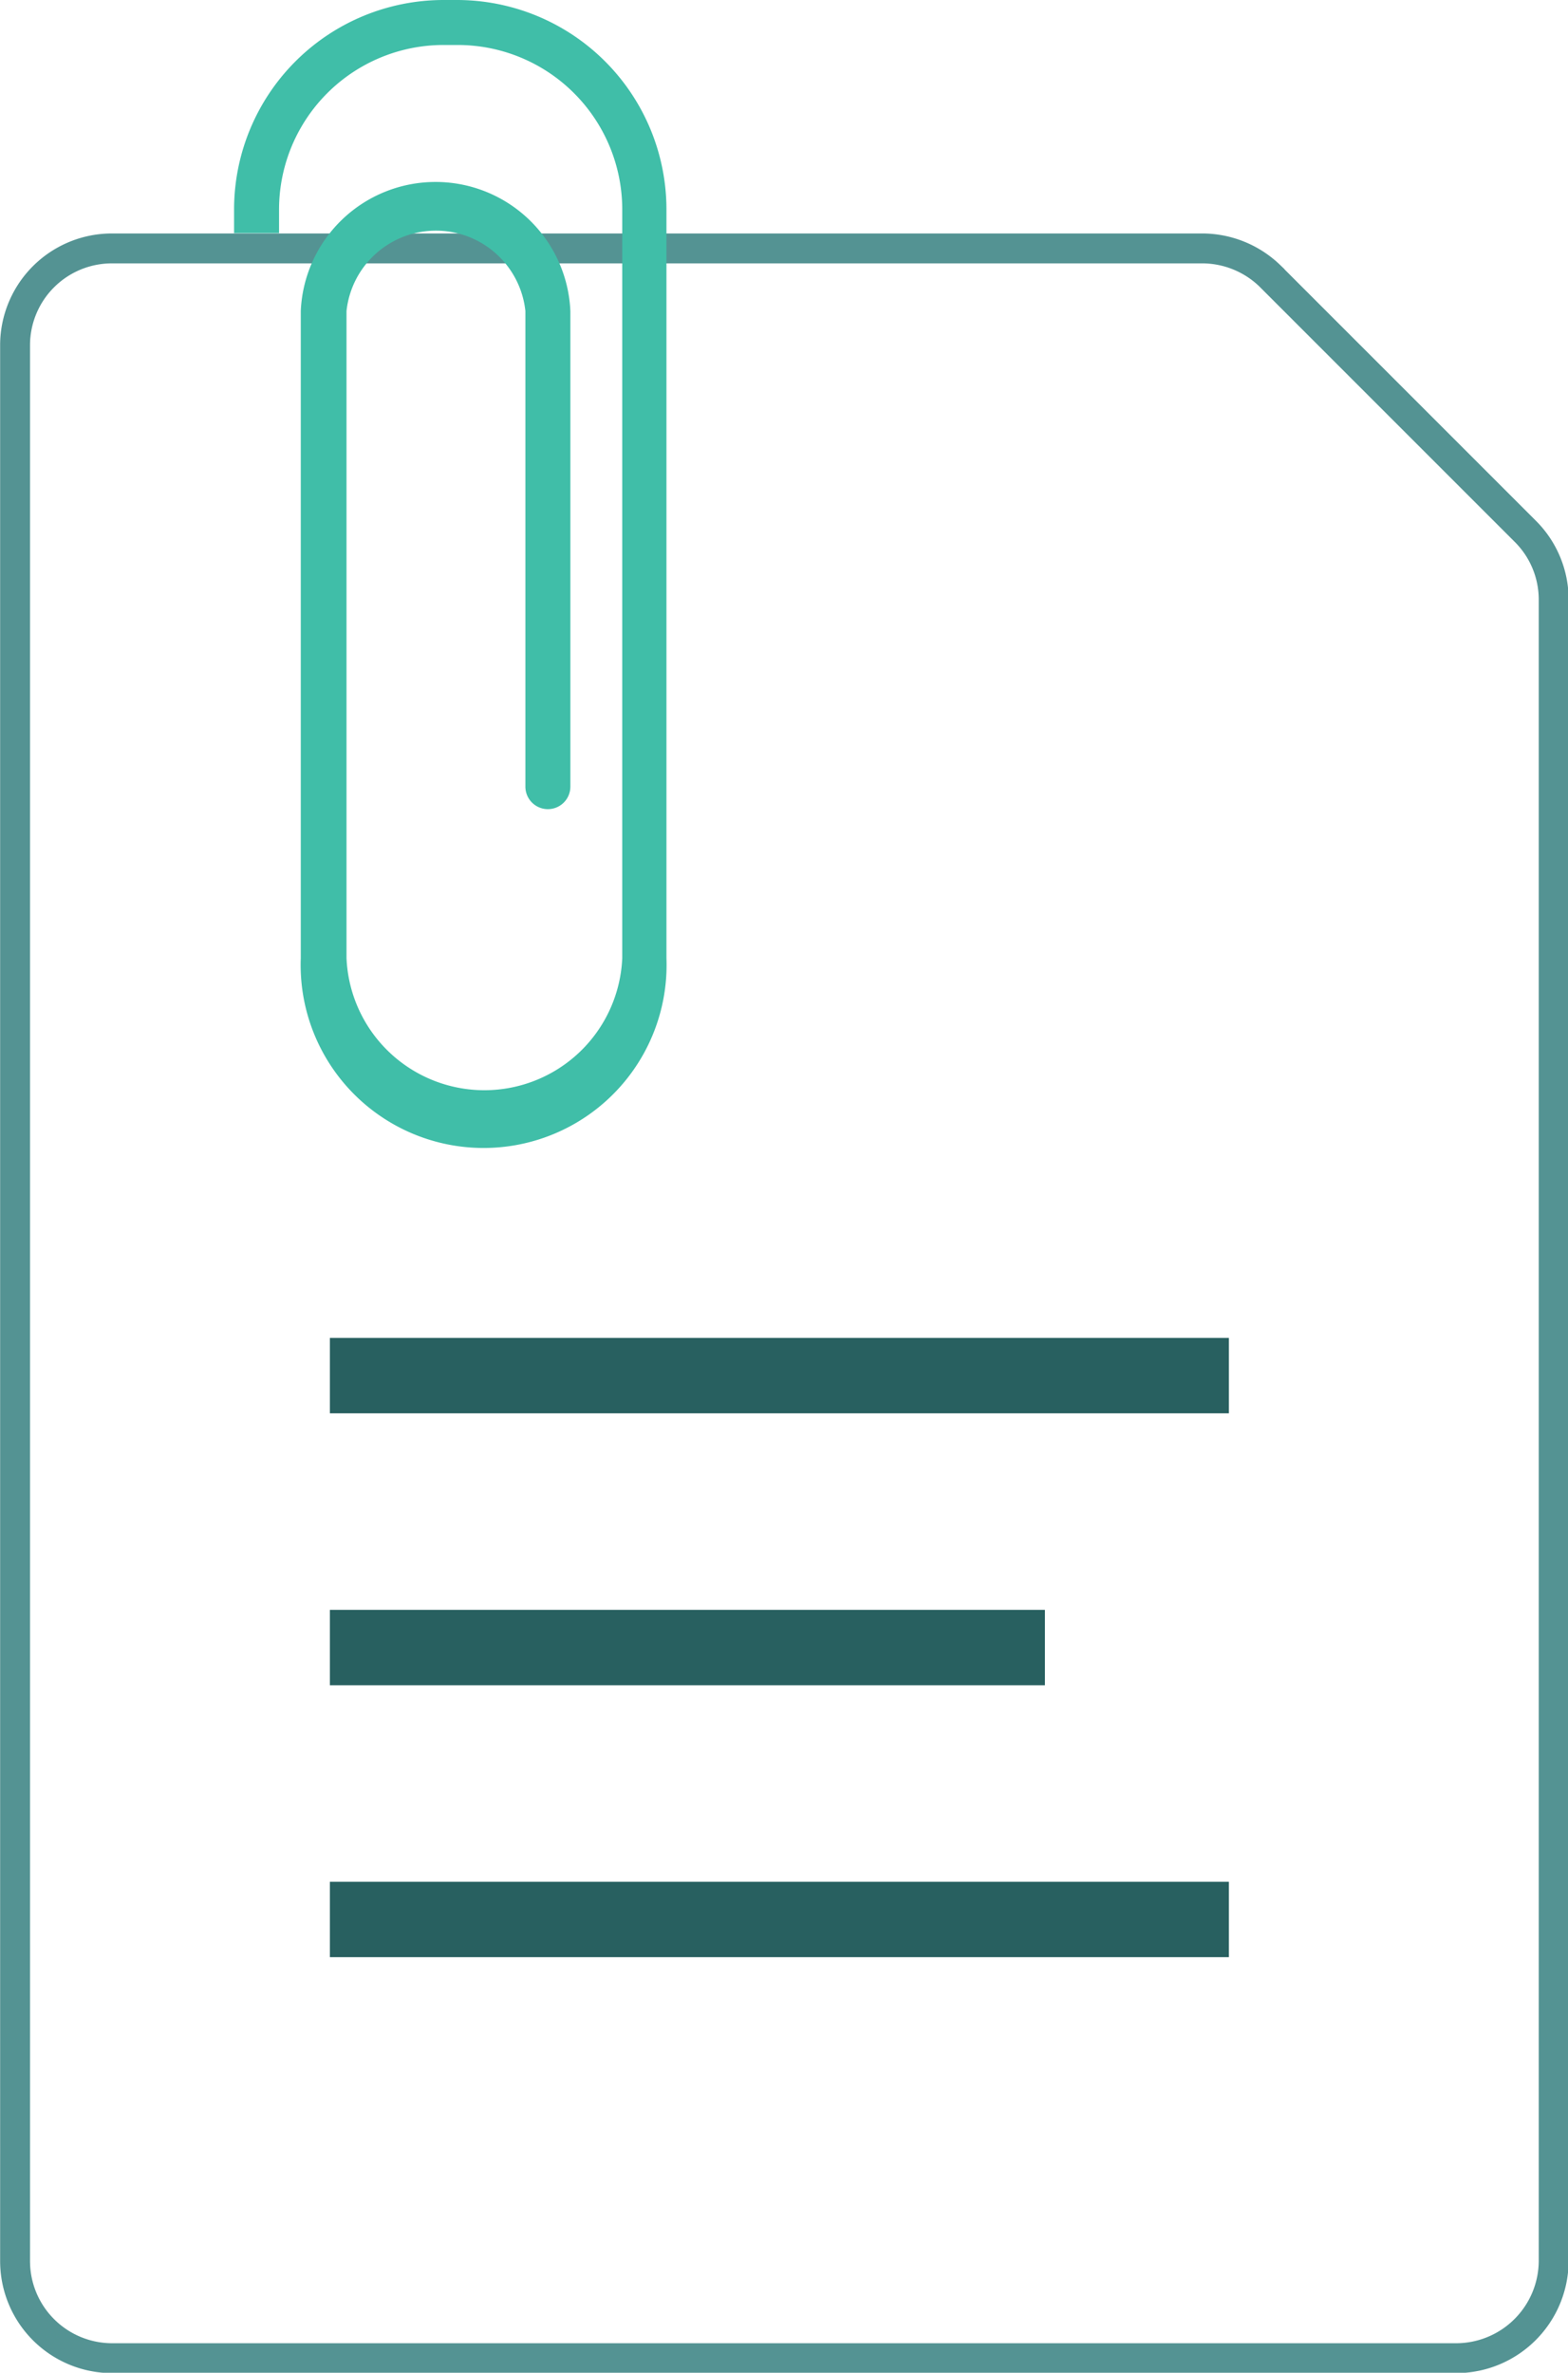
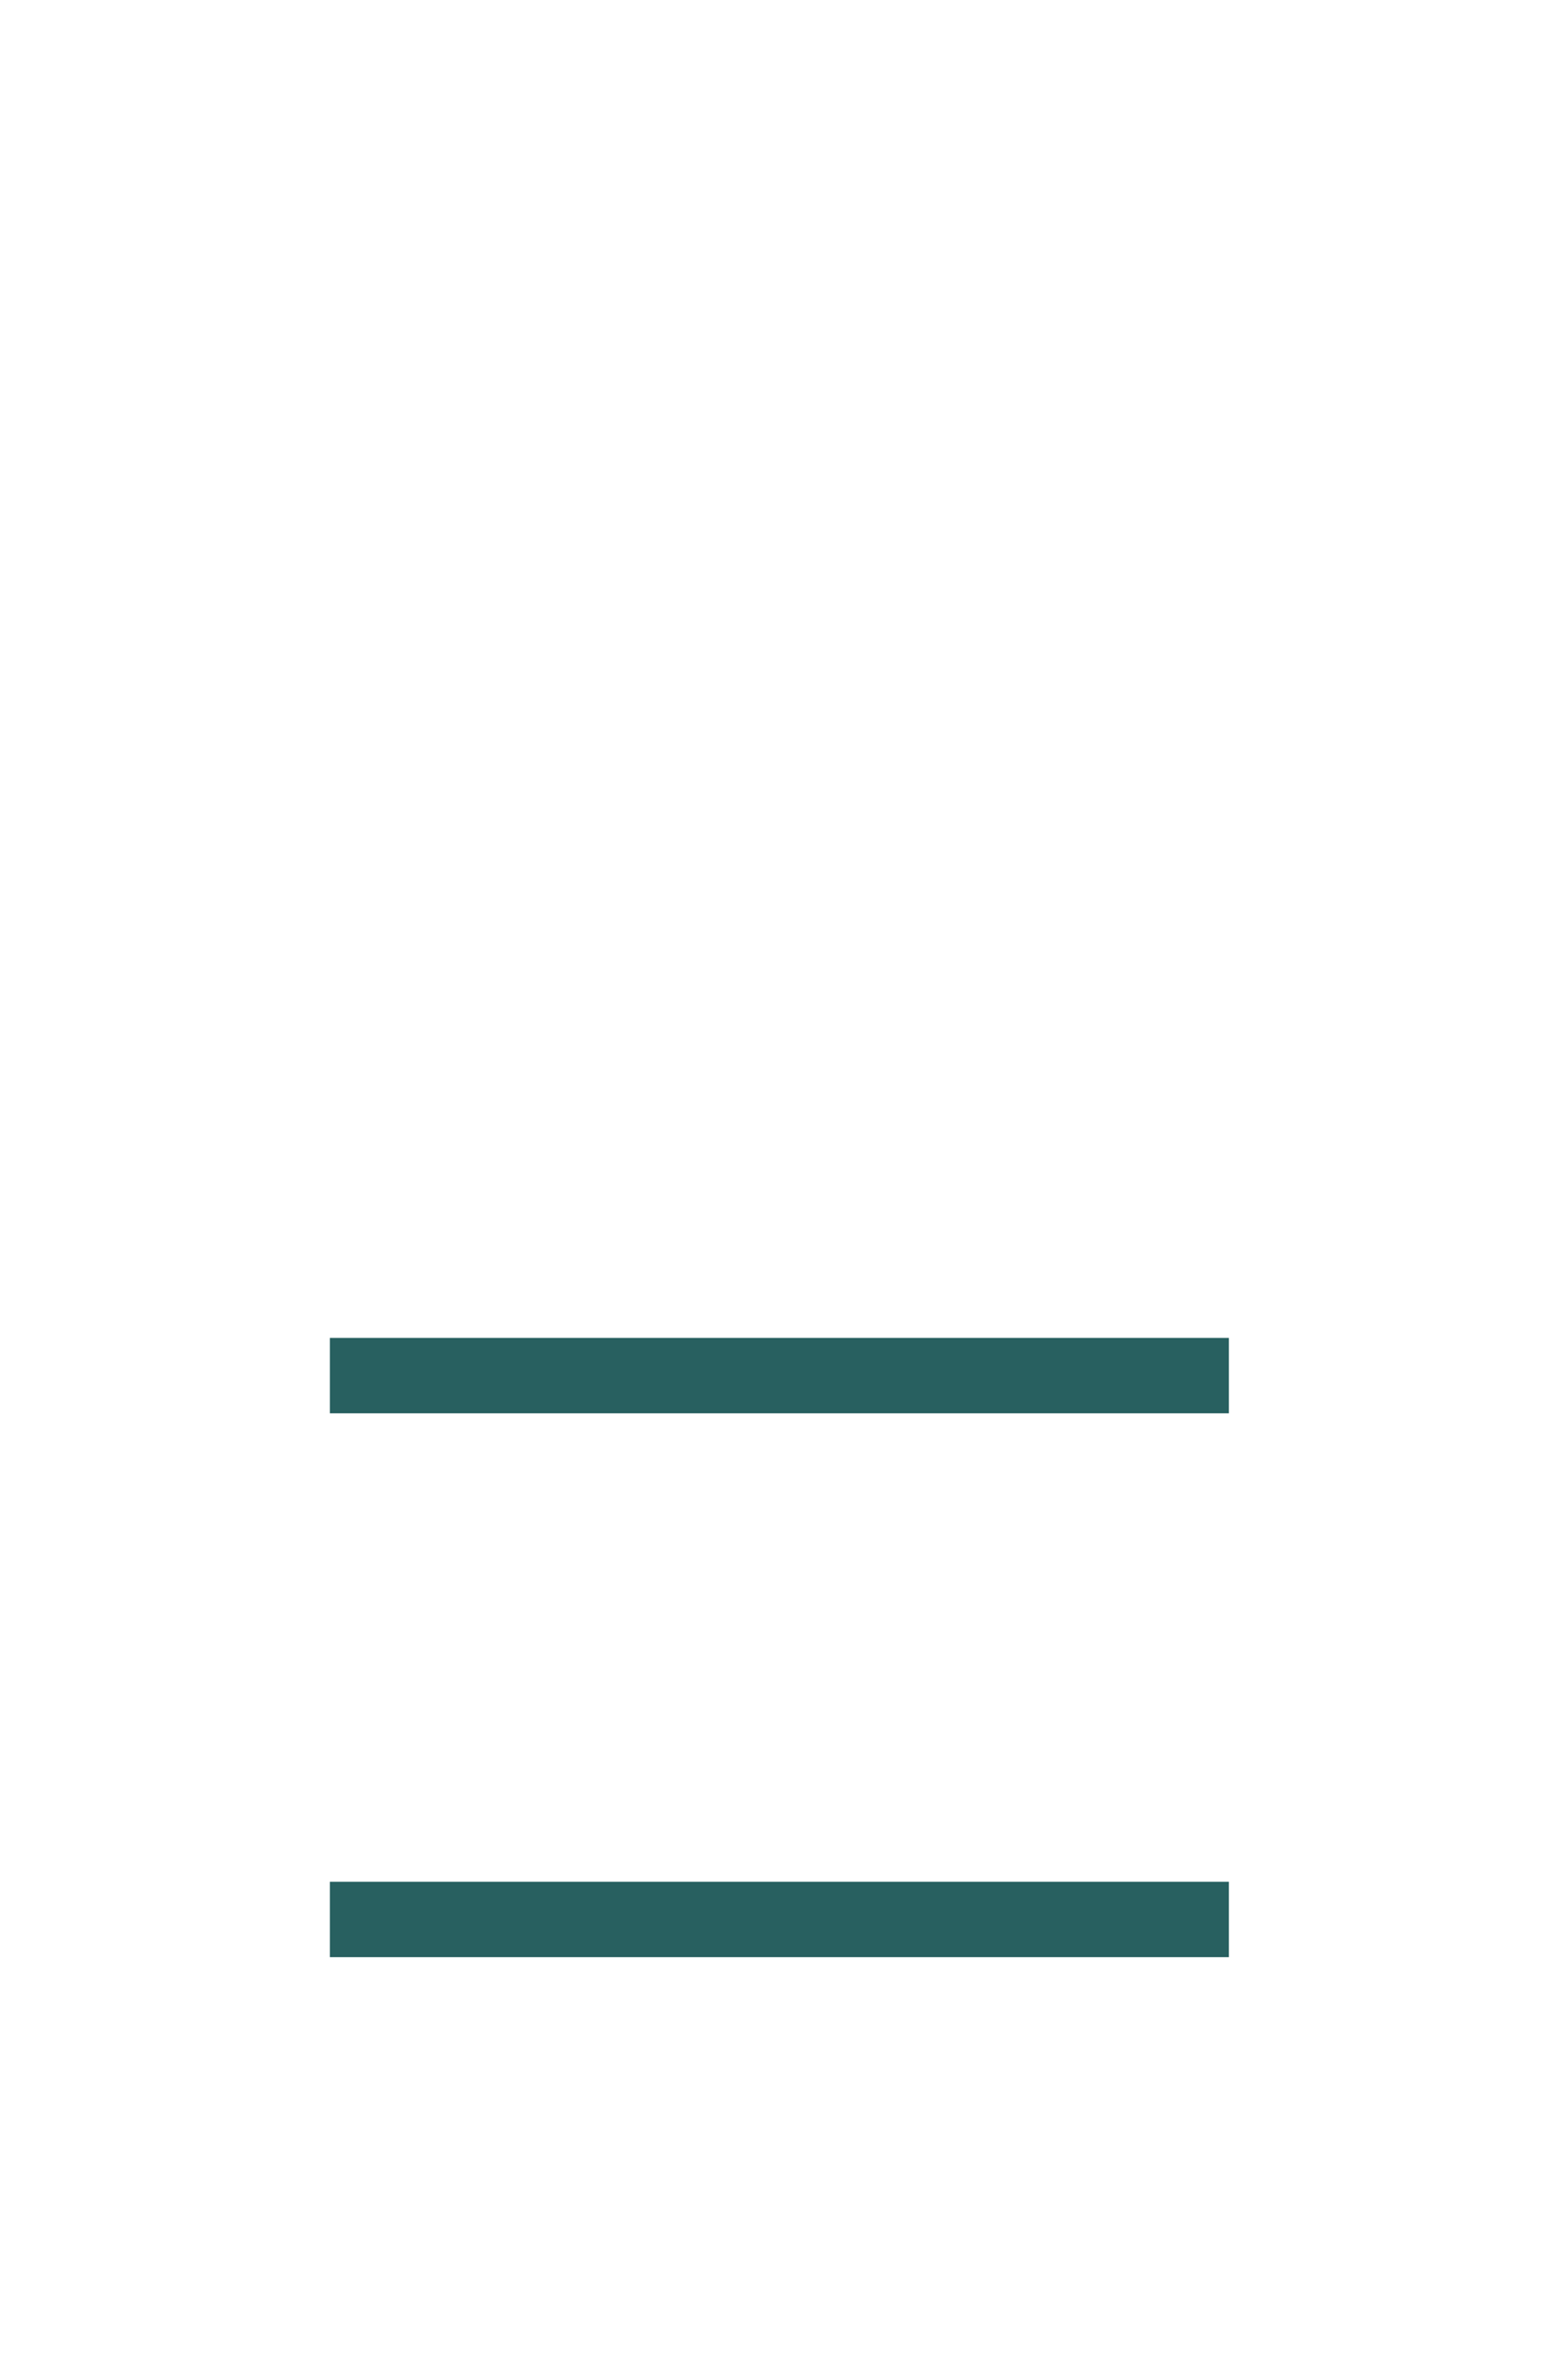
<svg xmlns="http://www.w3.org/2000/svg" viewBox="0 0 61.36 92.84">
  <defs>
    <style>.cls-1{fill:none;stroke:#549393;stroke-miterlimit:10;stroke-width:1.17px;}.cls-2{fill:#286060;}.cls-3{fill:#40bea8;}</style>
  </defs>
  <title>x</title>
  <g id="IssueBoards-Body">
-     <path class="cls-1" d="M.59,13.47v75a3.8,3.8,0,0,0,3.8,3.8H57a3.82,3.82,0,0,0,3.8-3.8v-65a3.77,3.77,0,0,0-1.12-2.69l-10-10A3.82,3.82,0,0,0,47,9.72H4.4A3.79,3.79,0,0,0,.59,13.47Z" />
    <rect class="cls-2" x="12.91" y="52.35" width="35.18" height="2.95" />
-     <rect class="cls-2" x="12.91" y="62.99" width="27.98" height="2.95" />
    <rect class="cls-2" x="12.91" y="73.63" width="35.18" height="2.95" />
-     <path class="cls-3" d="M26.08,8.2V37.49a7.16,7.16,0,1,1-14.31,0h0V12.17a5.28,5.28,0,0,1,10.55,0V30.78a.88.88,0,0,1-1.76,0V12.17a3.52,3.52,0,0,0-7,0V37.49a5.4,5.4,0,0,0,10.79,0V8.2a6.44,6.44,0,0,0-6.44-6.44h-.52A6.44,6.44,0,0,0,10.92,8.2v.92H9.16V8.2A8.2,8.2,0,0,1,17.36,0h.52A8.2,8.2,0,0,1,26.08,8.2Z" />
  </g>
</svg>